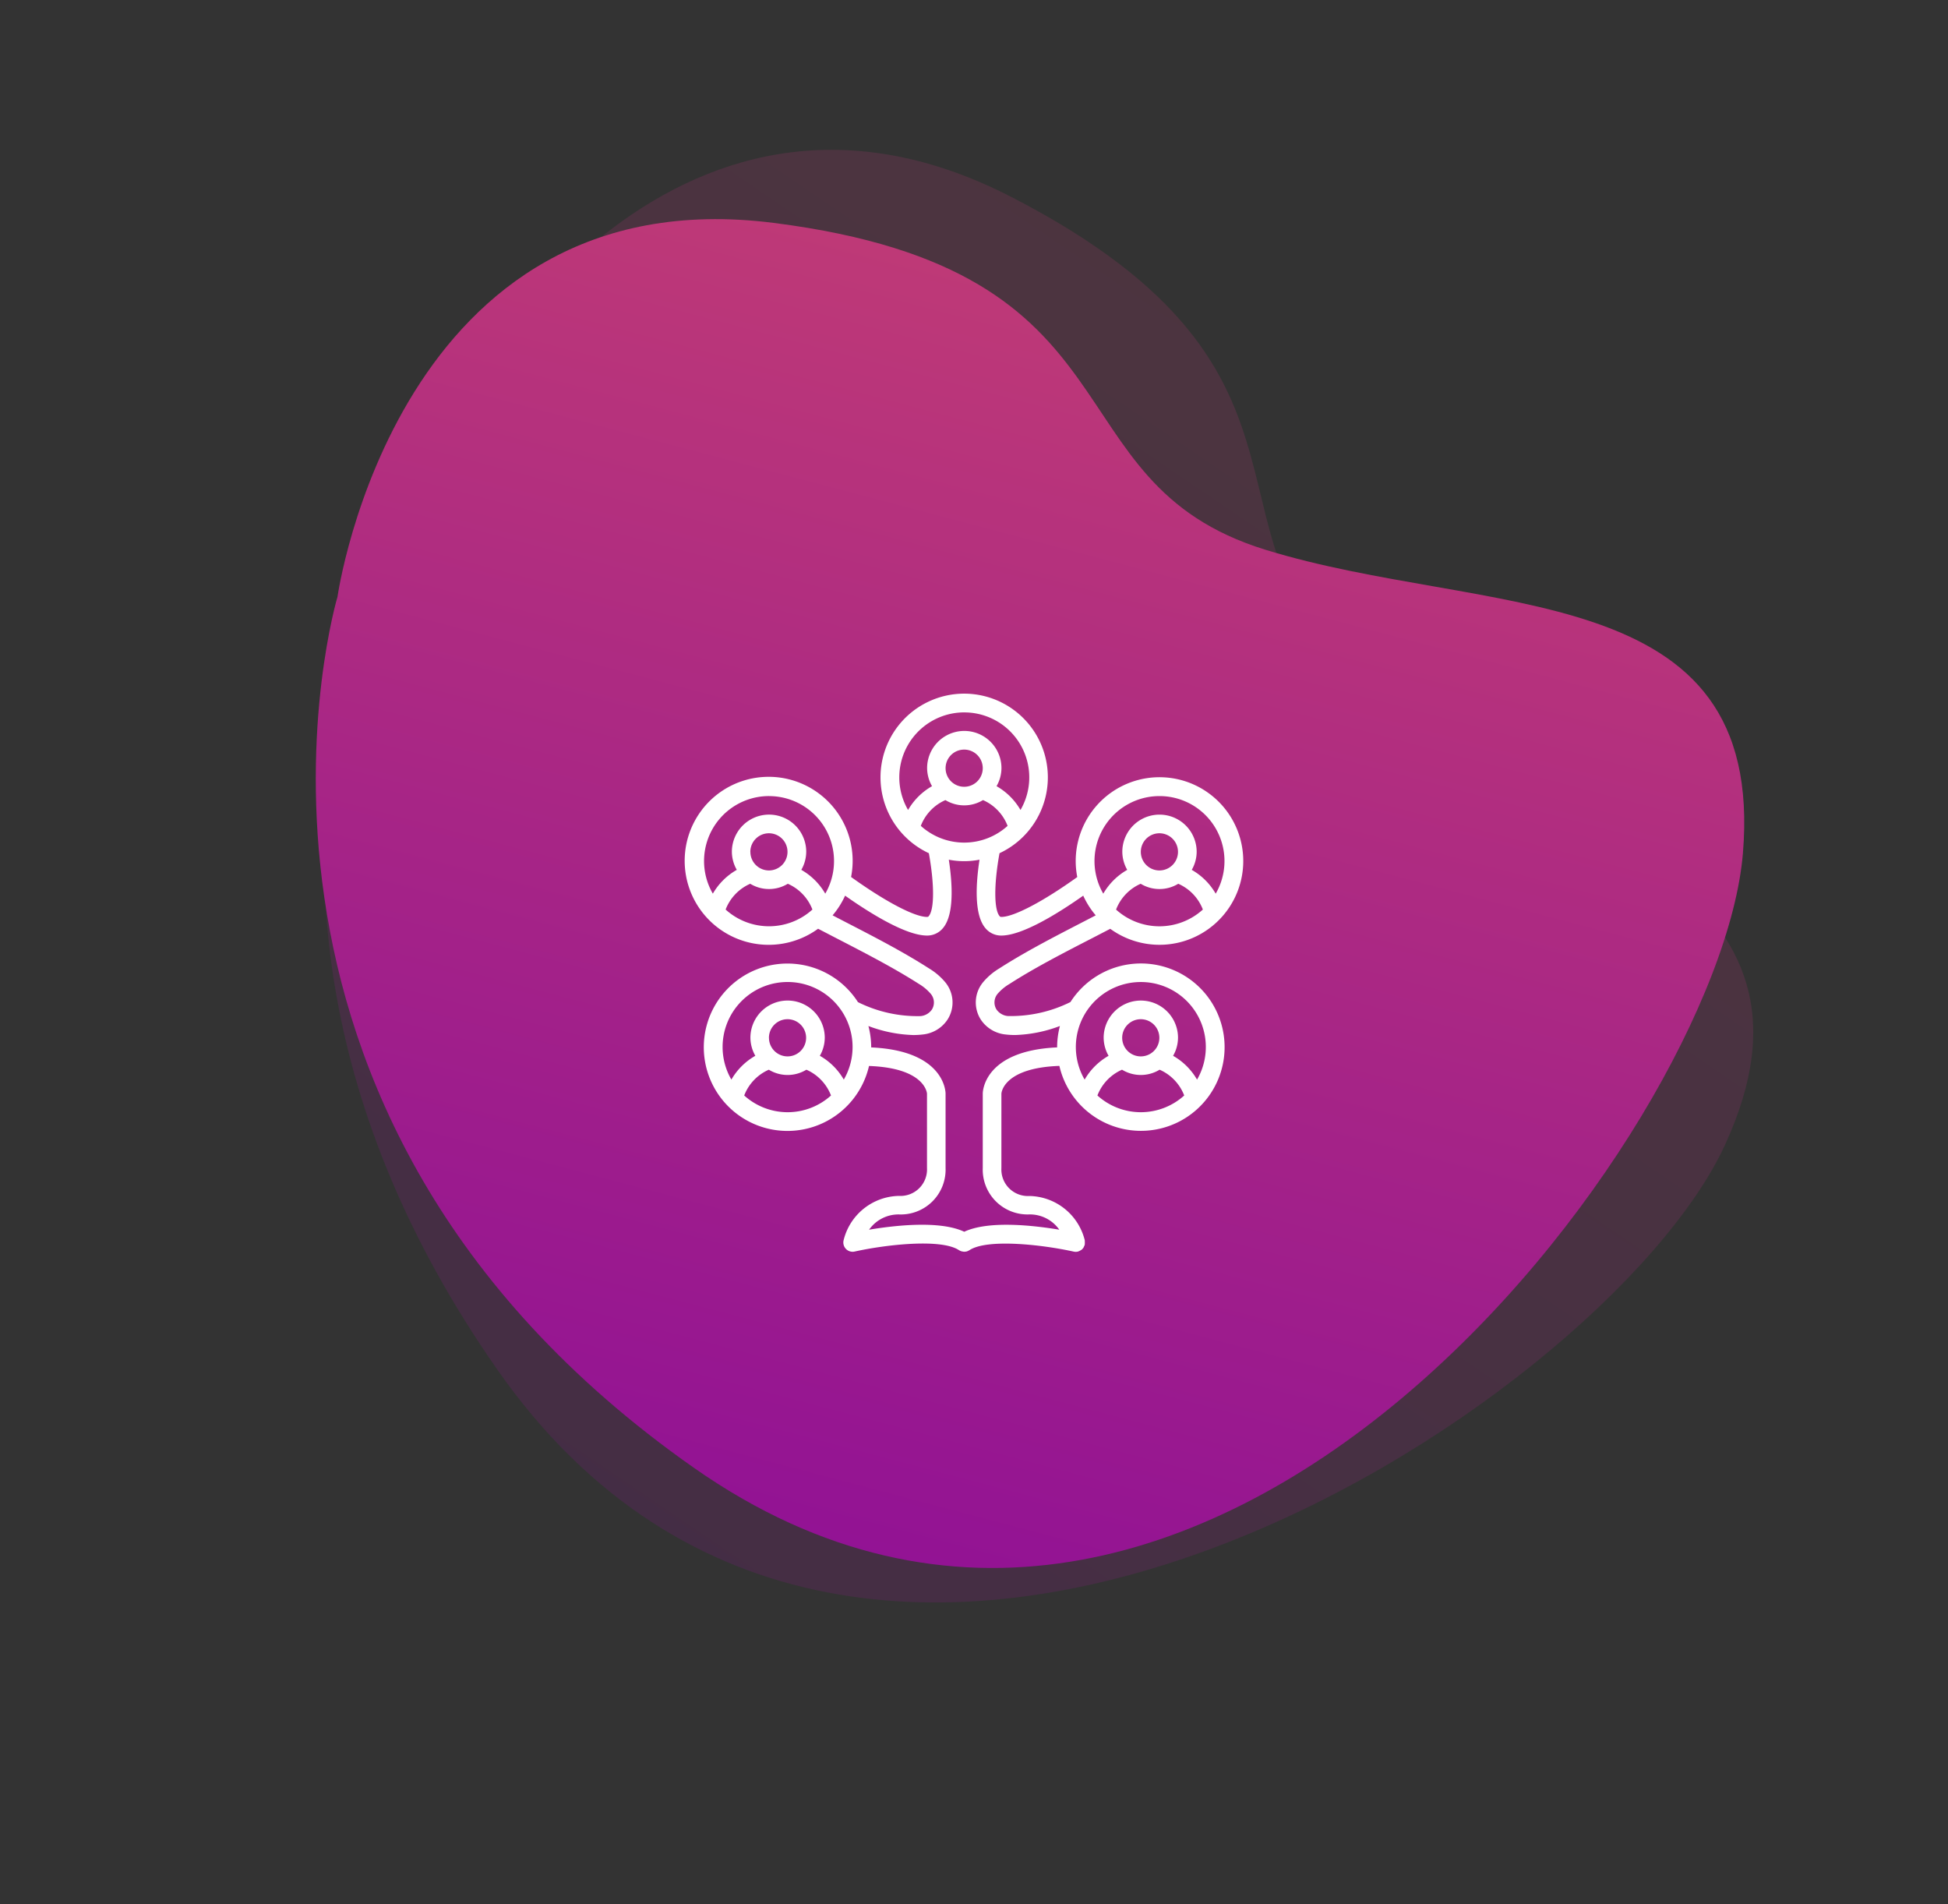
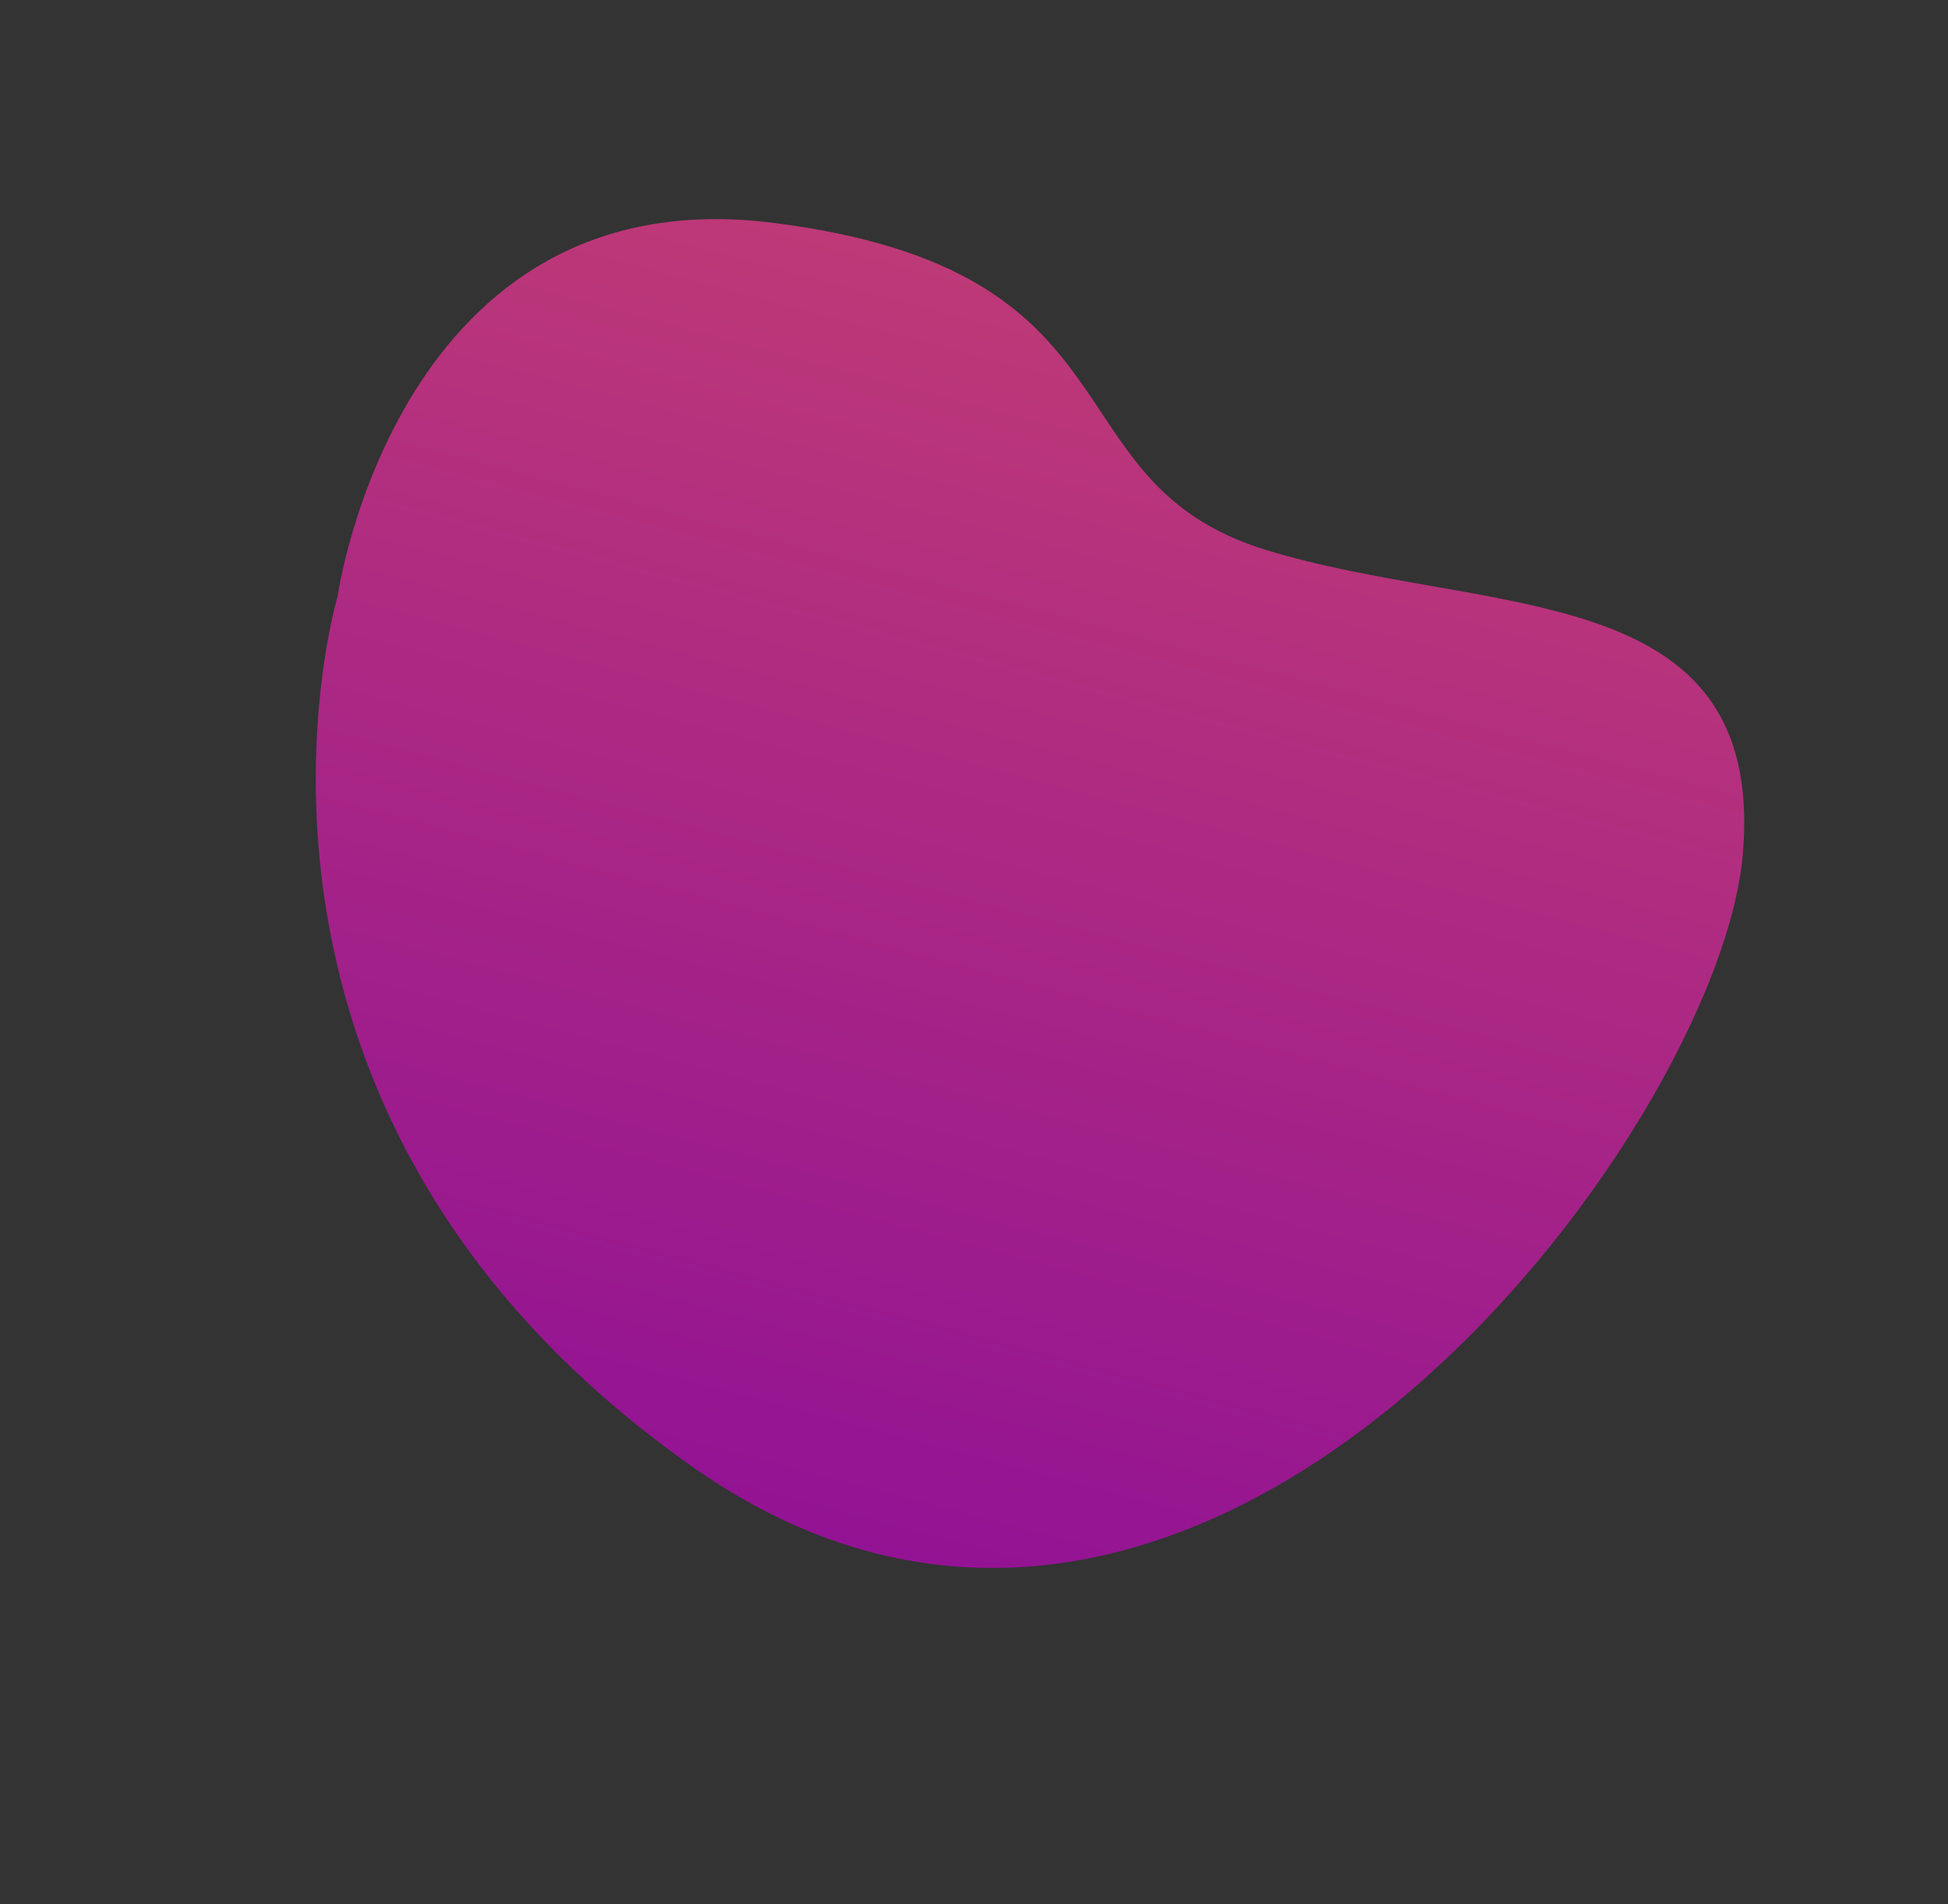
<svg xmlns="http://www.w3.org/2000/svg" width="118.734" height="116.04" viewBox="0 0 118.734 116.04">
  <rect x="0" y="0" width="118.734" height="116.04" fill="#333333" stroke="none" />
  <defs>
    <linearGradient id="linear-gradient" x1="0.5" x2="0.5" y2="1" gradientUnits="objectBoundingBox">
      <stop offset="0" stop-color="#be3977" />
      <stop offset="1" stop-color="#8c0d98" />
    </linearGradient>
  </defs>
  <g id="Family_Tree" data-name="Family Tree" transform="translate(-896.878 -982.728)">
    <g id="Group_456" data-name="Group 456" transform="translate(941.026 966.302) rotate(34)">
-       <path id="Path_315" data-name="Path 315" d="M.1,29.649S-2.661,3.157,20.928.36s20.391,11.6,34.785,12.395,30.787-6,33.586,11.2S71.307,91.12,34.922,77.126.1,29.649.1,29.649Z" transform="translate(9.471 13.425)" opacity="0.18" fill="url(#linear-gradient)" />
      <path id="Path_316" data-name="Path 316" d="M.1,28.885S-2.593,3.078,20.389.351s19.865,11.3,33.888,12.075S84.27,6.583,87,23.333,69.468,88.772,34.022,75.138.1,28.885.1,28.885Z" transform="translate(0 29.838) rotate(-20)" fill="url(#linear-gradient)" />
    </g>
    <g id="Family_Tree-2" data-name="Family Tree" transform="translate(938.609 1025)">
-       <path id="Shape" d="M20.726,18.678c1.523-.978,3.241-1.865,5.06-2.8l1.085-.562a5.106,5.106,0,1,0-2.011-3.154C22.8,13.64,21,14.592,20.233,14.592a.12.12,0,0,1-.112-.056c-.345-.419-.338-1.973,0-3.827a5.1,5.1,0,1,0-4.307,0c.338,1.854.344,3.407,0,3.827a.121.121,0,0,1-.113.056c-.768,0-2.565-.952-4.627-2.434a5.119,5.119,0,1,0-2.011,3.154l1.085.562c1.819.939,3.537,1.826,5.06,2.8a2.89,2.89,0,0,1,.718.6.817.817,0,0,1,.074.962.944.944,0,0,1-.691.4,8.15,8.15,0,0,1-3.817-.852,5.1,5.1,0,1,0,.675,3.891c3.4.121,3.531,1.633,3.534,1.688v4.529a1.616,1.616,0,0,1-1.7,1.7,3.544,3.544,0,0,0-3.382,2.7.566.566,0,0,0,.672.691c1.88-.417,5.269-.809,6.362-.082h0l.011.005a.558.558,0,0,0,.172.071l.054.008a.576.576,0,0,0,.076.011.567.567,0,0,0,.084-.01l.033,0a.562.562,0,0,0,.181-.074c.006,0,.012,0,.017-.007,1.091-.727,4.481-.335,6.362.082a.572.572,0,0,0,.12.013h.006a.556.556,0,0,0,.134-.016c.008,0,.014-.008.022-.01a.559.559,0,0,0,.145-.069c.013-.009.029-.013.041-.023a.563.563,0,0,0,.136-.151c.009-.015.012-.033.02-.049a.555.555,0,0,0,.051-.124c0-.006,0-.012,0-.018a1.738,1.738,0,0,0,0-.225c0-.006,0-.011,0-.017a3.544,3.544,0,0,0-3.382-2.7,1.616,1.616,0,0,1-1.7-1.7V25.37c0-.067.13-1.58,3.534-1.7a5.1,5.1,0,1,0,.675-3.891,8.161,8.161,0,0,1-3.82.852.942.942,0,0,1-.689-.4.817.817,0,0,1,.076-.962A2.885,2.885,0,0,1,20.726,18.678Zm6.5-4.536a2.816,2.816,0,0,1,1.5-1.571,2.2,2.2,0,0,0,2.29,0,2.816,2.816,0,0,1,1.5,1.571A3.941,3.941,0,0,1,27.222,14.142Zm2.642-2.382A1.133,1.133,0,1,1,31,10.626,1.133,1.133,0,0,1,29.864,11.76Zm0-4.532a3.959,3.959,0,0,1,3.43,5.947,3.933,3.933,0,0,0-1.46-1.451,2.238,2.238,0,0,0,.3-1.1,2.266,2.266,0,0,0-4.532,0,2.238,2.238,0,0,0,.3,1.1,3.933,3.933,0,0,0-1.46,1.451,3.959,3.959,0,0,1,3.43-5.947ZM15.324,9.043a2.816,2.816,0,0,1,1.5-1.571,2.2,2.2,0,0,0,2.29,0,2.816,2.816,0,0,1,1.5,1.571A3.941,3.941,0,0,1,15.324,9.043Zm2.642-2.382A1.133,1.133,0,1,1,19.1,5.527,1.133,1.133,0,0,1,17.967,6.661Zm0-4.532A3.959,3.959,0,0,1,21.4,8.075a3.934,3.934,0,0,0-1.46-1.451,2.238,2.238,0,0,0,.3-1.1,2.266,2.266,0,1,0-4.532,0,2.238,2.238,0,0,0,.3,1.1,3.933,3.933,0,0,0-1.46,1.451,3.959,3.959,0,0,1,3.43-5.947Zm-11.9,5.1A3.959,3.959,0,0,1,9.5,13.174a3.933,3.933,0,0,0-1.46-1.451,2.238,2.238,0,0,0,.3-1.1,2.266,2.266,0,0,0-4.532,0,2.238,2.238,0,0,0,.3,1.1,3.933,3.933,0,0,0-1.46,1.451,3.959,3.959,0,0,1,3.43-5.947Zm-1.133,3.4A1.133,1.133,0,1,1,6.069,11.76,1.133,1.133,0,0,1,4.936,10.626ZM3.427,14.142a2.817,2.817,0,0,1,1.5-1.571,2.2,2.2,0,0,0,2.29,0,2.816,2.816,0,0,1,1.5,1.571A3.941,3.941,0,0,1,3.427,14.142ZM7.2,18.558a3.959,3.959,0,0,1,3.43,5.947,3.933,3.933,0,0,0-1.46-1.451,2.238,2.238,0,0,0,.3-1.1,2.266,2.266,0,1,0-4.532,0,2.238,2.238,0,0,0,.3,1.1,3.933,3.933,0,0,0-1.46,1.451A3.959,3.959,0,0,1,7.2,18.558Zm-1.133,3.4A1.133,1.133,0,1,1,7.2,23.091,1.133,1.133,0,0,1,6.069,21.958ZM4.56,25.473a2.817,2.817,0,0,1,1.5-1.571,2.2,2.2,0,0,0,2.29,0,2.816,2.816,0,0,1,1.5,1.571A3.941,3.941,0,0,1,4.56,25.473Zm21.529,0a2.816,2.816,0,0,1,1.5-1.571,2.2,2.2,0,0,0,2.29,0,2.816,2.816,0,0,1,1.5,1.571A3.941,3.941,0,0,1,26.089,25.473Zm2.642-2.382a1.133,1.133,0,1,1,1.133-1.133A1.133,1.133,0,0,1,28.731,23.091Zm0-4.532a3.959,3.959,0,0,1,3.43,5.947,3.933,3.933,0,0,0-1.46-1.451,2.238,2.238,0,0,0,.3-1.1,2.266,2.266,0,1,0-4.532,0,2.238,2.238,0,0,0,.3,1.1,3.933,3.933,0,0,0-1.46,1.451,3.959,3.959,0,0,1,3.43-5.947ZM18.98,20.847a2.052,2.052,0,0,0,1.508.908,4.793,4.793,0,0,0,.582.034,8.413,8.413,0,0,0,2.733-.55,5.077,5.077,0,0,0-.17,1.285c0,.007,0,.013,0,.019-4.467.2-4.533,2.7-4.533,2.813v4.532a2.731,2.731,0,0,0,2.833,2.833,2.19,2.19,0,0,1,1.832.931c-1.565-.262-4.307-.572-5.794.125-1.486-.7-4.237-.387-5.8-.125A2.193,2.193,0,0,1,14,32.722a2.731,2.731,0,0,0,2.833-2.833V25.357c0-.111-.067-2.614-4.533-2.813,0-.007,0-.013,0-.019a5.075,5.075,0,0,0-.17-1.285,8.408,8.408,0,0,0,2.732.55,4.765,4.765,0,0,0,.58-.034,2.053,2.053,0,0,0,1.51-.907,1.934,1.934,0,0,0-.139-2.278,3.928,3.928,0,0,0-.994-.845c-1.568-1.007-3.309-1.906-5.153-2.857l-.719-.373a5.108,5.108,0,0,0,.762-1.2c1.506,1.061,3.7,2.431,4.991,2.431a1.243,1.243,0,0,0,.988-.47c.679-.826.564-2.7.343-4.152a4.914,4.914,0,0,0,1.871,0c-.221,1.451-.336,3.326.343,4.152a1.243,1.243,0,0,0,.988.47c1.29,0,3.485-1.37,4.991-2.431a5.108,5.108,0,0,0,.762,1.2l-.719.373c-1.844.952-3.585,1.85-5.153,2.857a3.924,3.924,0,0,0-.993.843A1.934,1.934,0,0,0,18.98,20.847Z" transform="translate(-0.93 -0.988)" fill="#fff" />
-     </g>
+       </g>
  </g>
</svg>